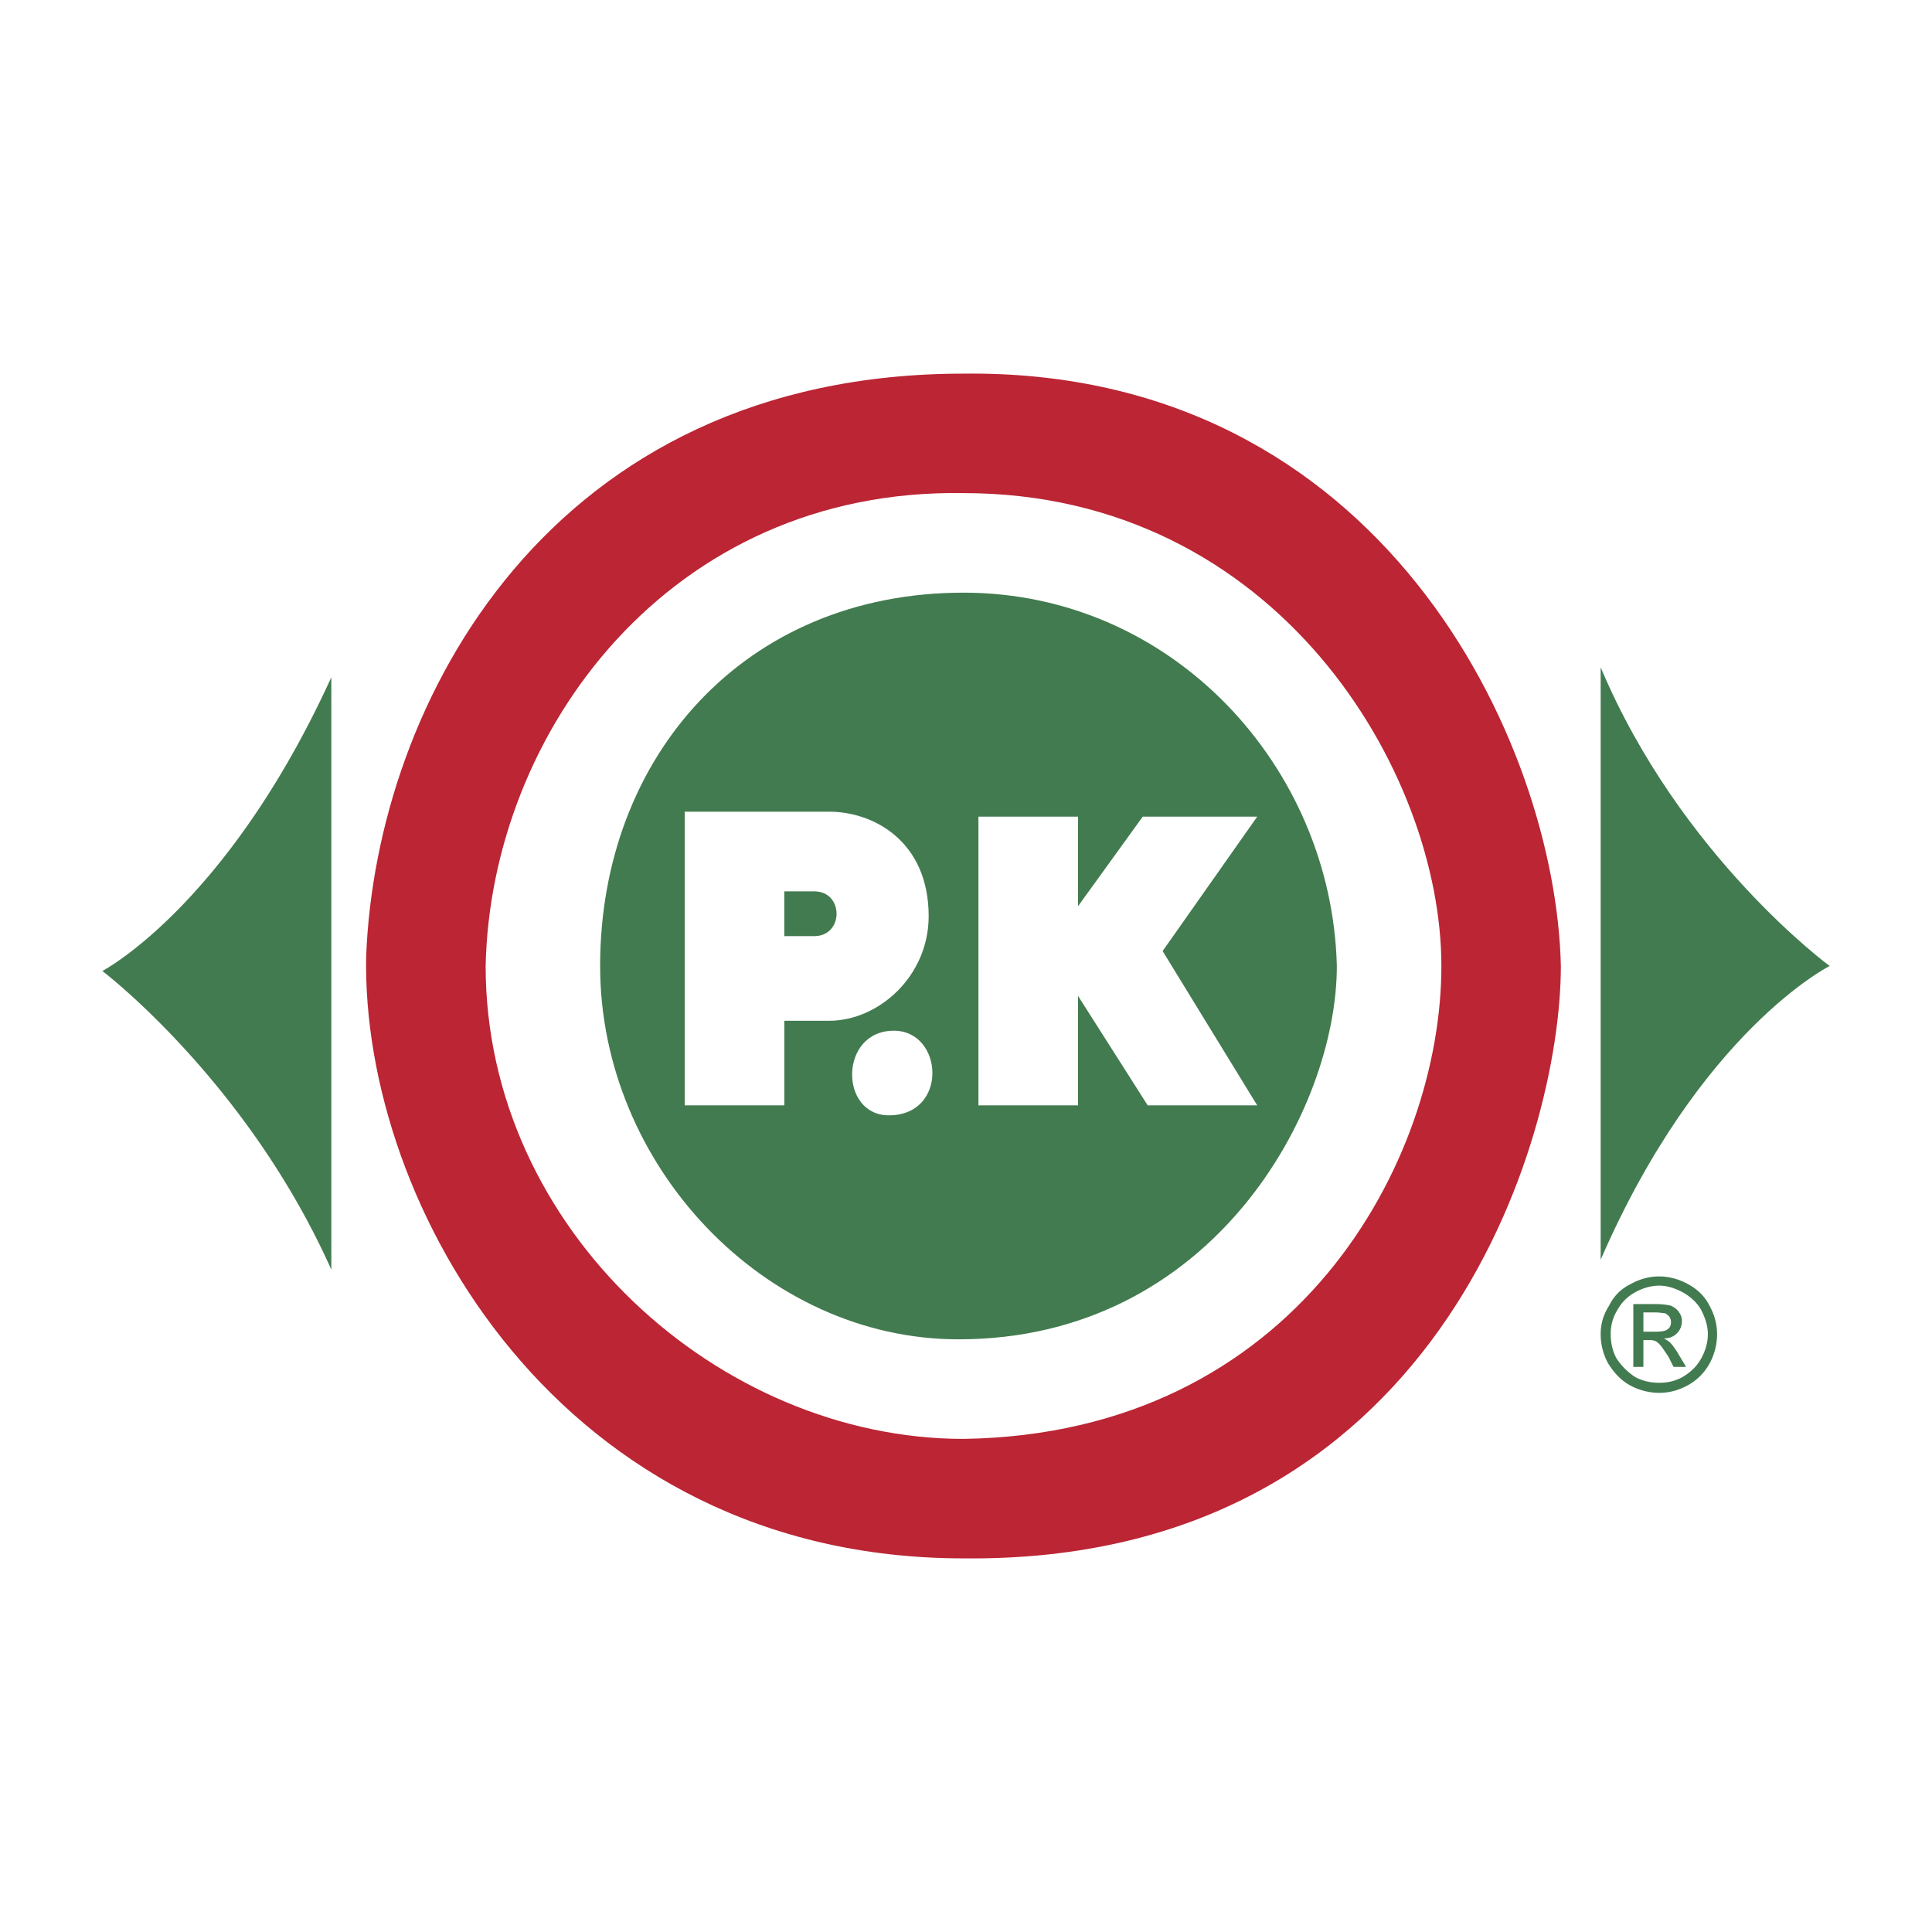
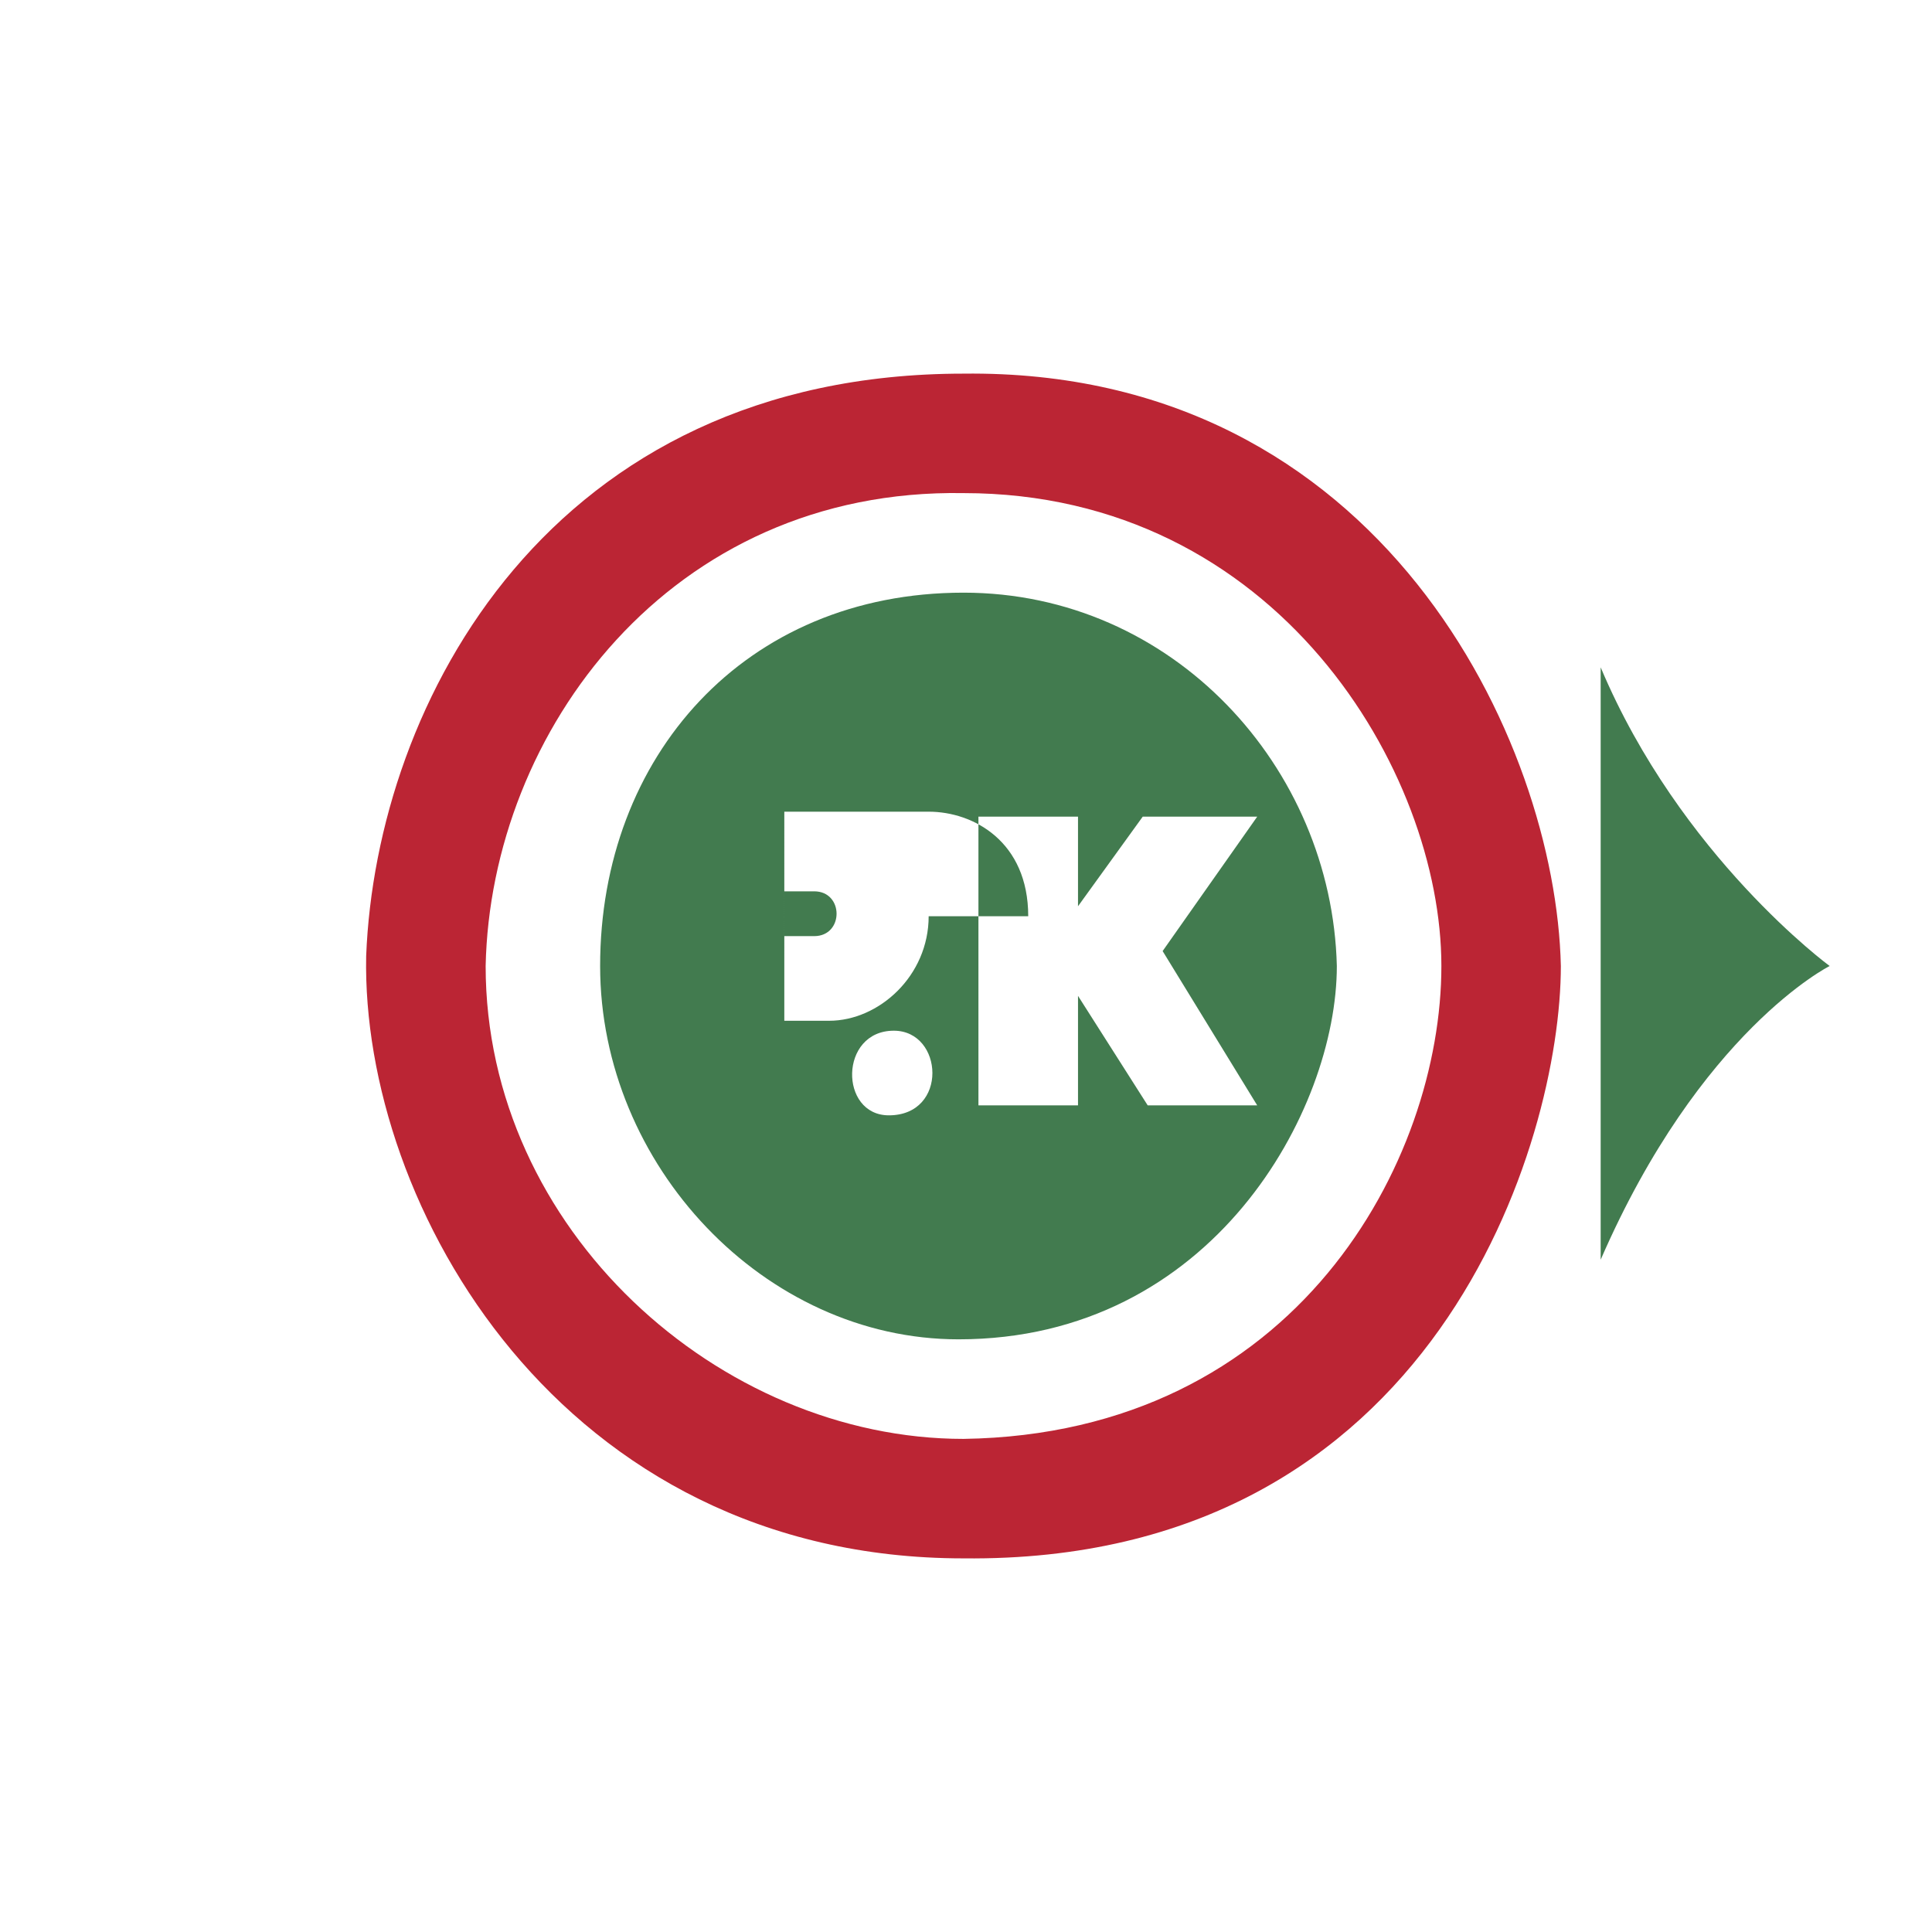
<svg xmlns="http://www.w3.org/2000/svg" width="2500" height="2500" viewBox="0 0 192.756 192.756">
  <g fill-rule="evenodd" clip-rule="evenodd">
    <path fill="#fff" d="M0 0h192.756v192.756H0V0z" />
    <path d="M155.727 96.378c0 17.382-12.416 59.597-59.597 59.101-40.228 0-60.093-35.262-59.597-60.094.994-25.329 18.376-58.107 59.597-58.107 41.718-.496 59.1 36.751 59.597 59.1z" fill="#bb2534" />
    <path d="M143.807 96.378c0 19.37-14.402 46.685-47.677 47.181-24.335 0-47.677-20.859-47.677-47.181.496-23.342 18.375-47.677 47.677-47.181 31.288 0 47.677 27.812 47.677 47.181z" fill="#fff" />
    <path d="M133.377 96.378c0 14.403-12.416 37.247-37.744 37.247-19.37 0-35.758-17.381-35.758-37.247 0-20.859 14.403-37.248 36.254-37.248 20.859 0 36.752 17.383 37.248 37.248zM182.545 96.378s-12.912 6.456-22.846 29.302v-59.1c7.947 18.872 22.846 29.798 22.846 29.798z" fill="#427b4f" />
-     <path d="M92.653 91.412c0 5.959-4.966 10.43-9.932 10.43h-4.47v8.441h-9.933V80.982h14.403c4.469 0 9.932 2.98 9.932 10.43zm23.343 3.476l9.436 15.395h-10.926l-6.953-10.926v10.926h-9.934V81.479h9.934v8.939l6.457-8.939h11.422l-9.436 13.409zm-34.766-5.96c2.98 0 2.98 4.47 0 4.47h-2.98v-4.47h2.98zm7.45 22.349c-4.966 0-4.966-8.443.497-8.443 4.967 0 5.463 8.443-.497 8.443z" fill="#fff" stroke="#fff" stroke-width=".002" stroke-linecap="square" stroke-miterlimit="2.613" />
-     <path d="M10.211 96.875s12.416-6.457 22.846-29.302v59.101c-8.443-18.873-22.846-29.799-22.846-29.799zM165.547 127.35c.92 0 1.922.25 2.842.752.918.502 1.67 1.17 2.172 2.172.5.92.752 1.838.752 2.84a6.116 6.116 0 0 1-.752 2.926 5.456 5.456 0 0 1-2.172 2.172c-.92.5-1.838.752-2.842.752a6.115 6.115 0 0 1-2.924-.752c-.918-.502-1.588-1.254-2.172-2.172a6.094 6.094 0 0 1-.752-2.926c0-1.002.25-1.92.836-2.84.5-1.002 1.17-1.67 2.172-2.172.92-.502 1.838-.752 2.84-.752zm0 .918c-.834 0-1.67.252-2.422.67s-1.336 1.002-1.754 1.754a4.437 4.437 0 0 0-.668 2.422c0 .836.166 1.672.584 2.424a6.436 6.436 0 0 0 1.838 1.838c.752.418 1.588.584 2.422.584.836 0 1.588-.166 2.34-.584.836-.502 1.42-1.086 1.838-1.838s.668-1.588.668-2.424c0-.834-.25-1.586-.668-2.422-.418-.752-1.086-1.336-1.838-1.754s-1.588-.67-2.34-.67zm-2.59 8.105v-6.266h2.174c.752 0 1.252.082 1.586.166.334.168.586.334.752.586.25.334.334.584.334.918 0 .502-.166.92-.5 1.254s-.752.5-1.336.5c.25.084.416.252.584.336.25.25.584.668.918 1.252l.752 1.254h-1.252l-.502-1.004c-.5-.752-.836-1.252-1.086-1.42-.166-.166-.418-.25-.836-.25h-.584v2.674h-1.004zm1.004-3.51h1.254c.584 0 1.002-.082 1.168-.25.25-.168.334-.418.334-.752 0-.168-.084-.334-.166-.502-.084-.084-.252-.25-.418-.334-.166 0-.502-.084-1.002-.084h-1.17v1.922z" fill="#427b4f" />
+     <path d="M92.653 91.412c0 5.959-4.966 10.43-9.932 10.43h-4.47v8.441V80.982h14.403c4.469 0 9.932 2.98 9.932 10.43zm23.343 3.476l9.436 15.395h-10.926l-6.953-10.926v10.926h-9.934V81.479h9.934v8.939l6.457-8.939h11.422l-9.436 13.409zm-34.766-5.96c2.98 0 2.98 4.47 0 4.47h-2.98v-4.47h2.98zm7.45 22.349c-4.966 0-4.966-8.443.497-8.443 4.967 0 5.463 8.443-.497 8.443z" fill="#fff" stroke="#fff" stroke-width=".002" stroke-linecap="square" stroke-miterlimit="2.613" />
  </g>
</svg>